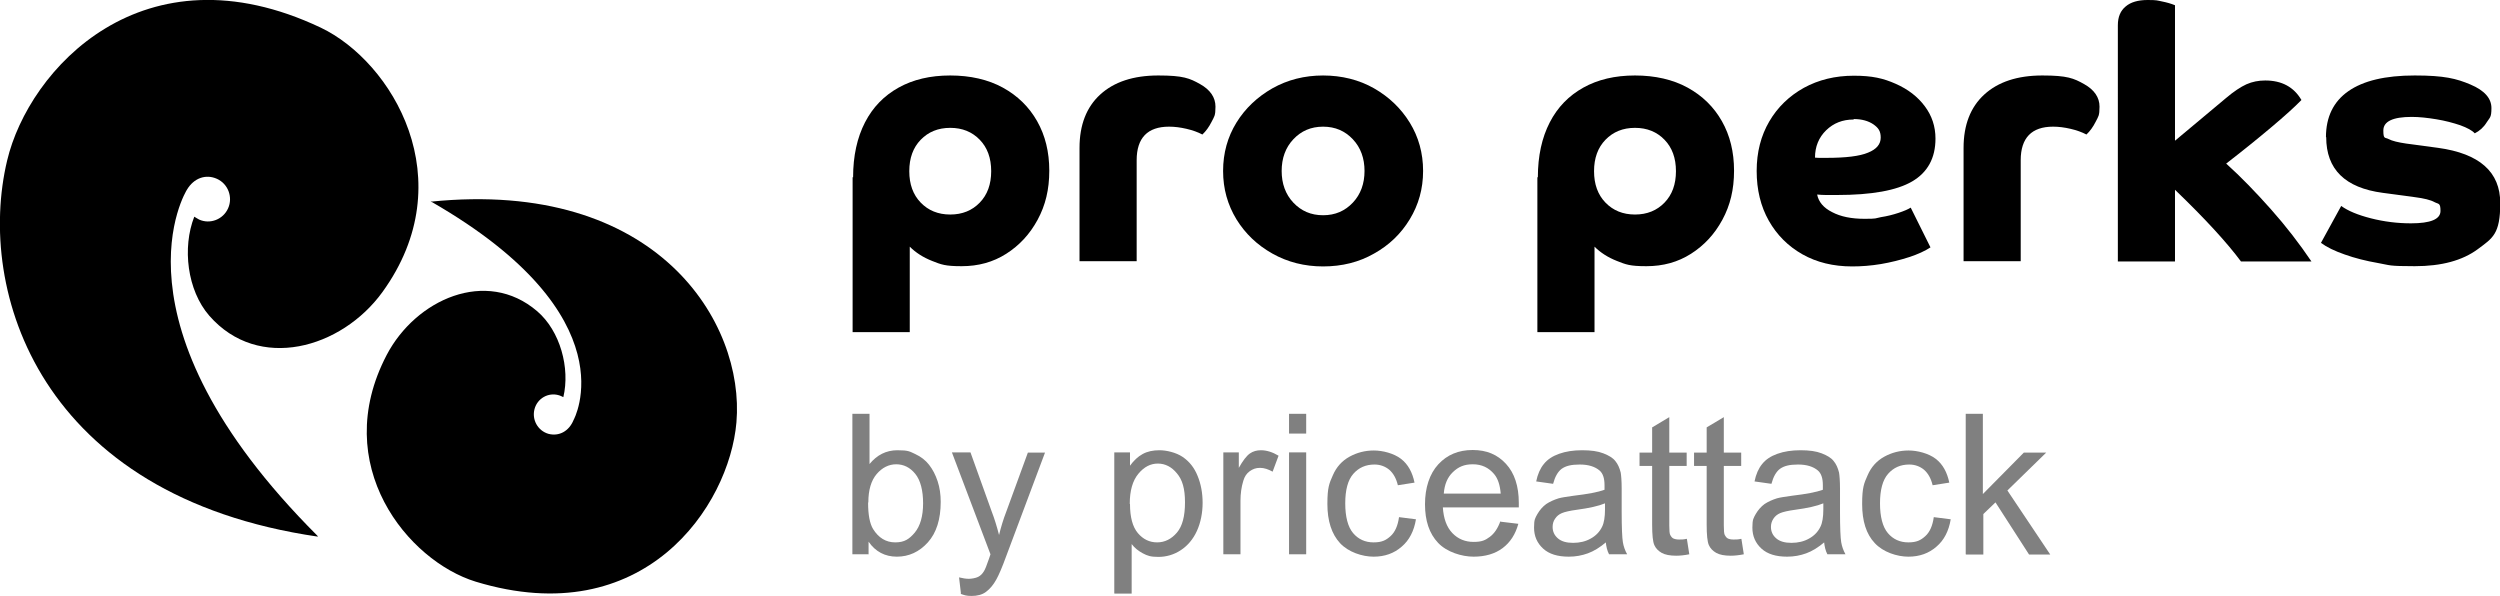
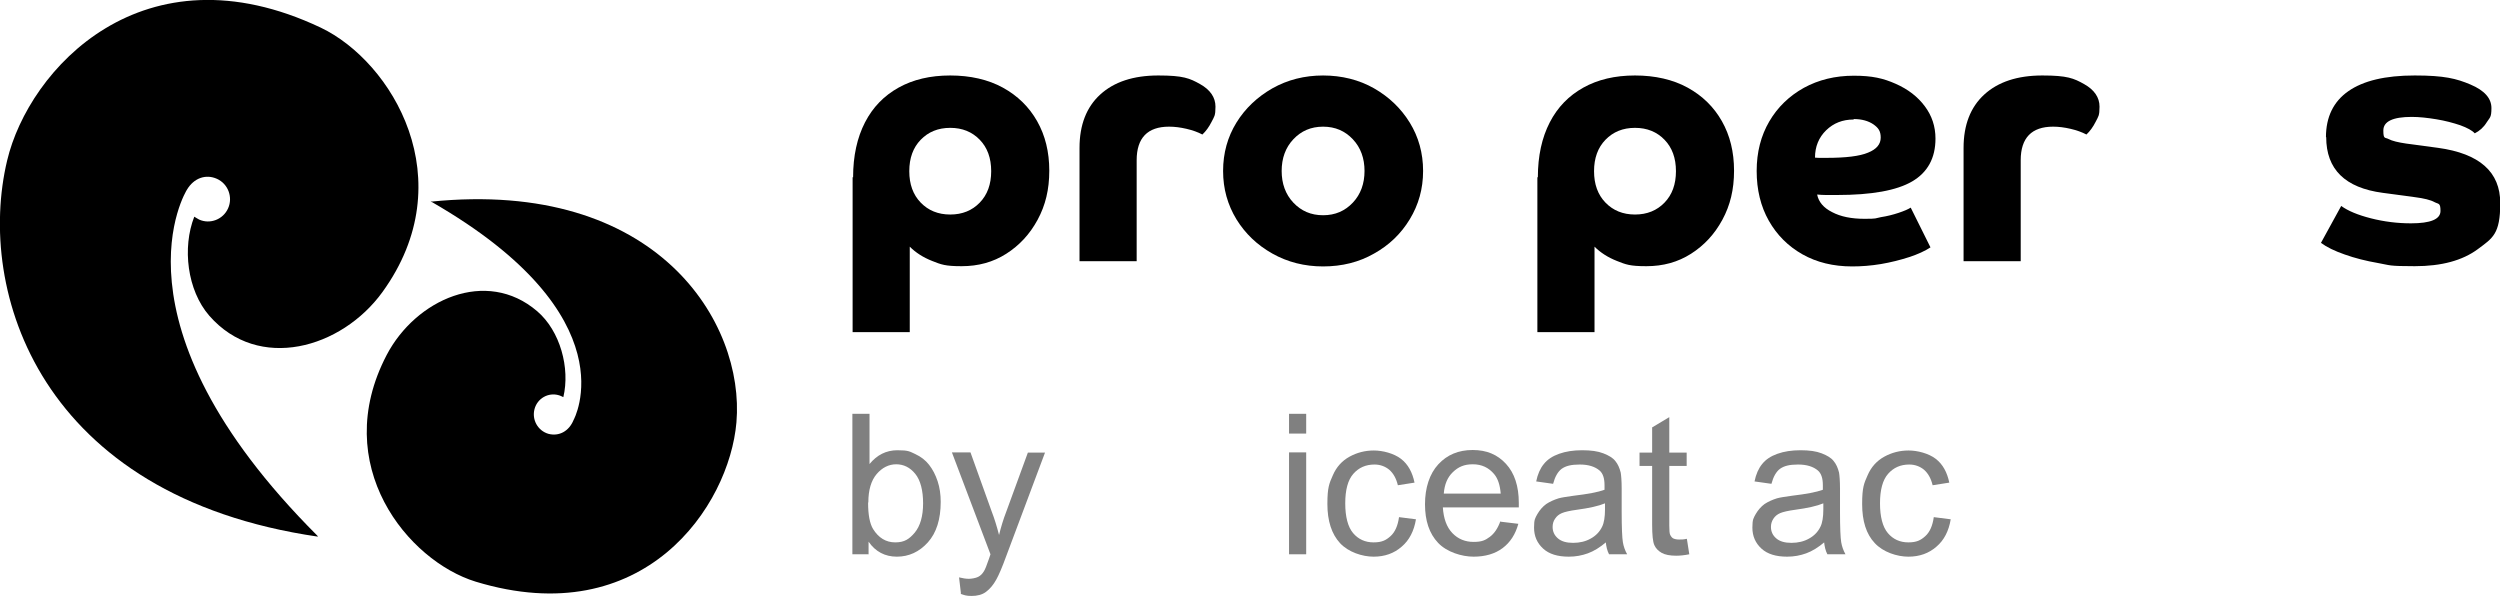
<svg xmlns="http://www.w3.org/2000/svg" id="Guides" width="1050" height="250.2" version="1.1" viewBox="0 0 1050 250.2">
  <defs>
    <style>
      .cls-1 {
        fill: #000;
      }

      .cls-1, .cls-2 {
        stroke-width: 0px;
      }

      .cls-2 {
        fill: gray;
      }
    </style>
  </defs>
  <g>
    <path class="cls-1" d="M358.3,74.5c0-9,1.7-16.7,5-23.1,3.3-6.4,8-11.2,14.1-14.6,6.1-3.4,13.3-5.1,21.7-5.1s15.9,1.7,22.1,5.1c6.2,3.4,11,8.1,14.4,14.1,3.4,6,5.1,12.9,5.1,20.8s-1.6,14.5-4.9,20.6c-3.3,6.1-7.7,10.8-13.2,14.3-5.5,3.5-11.7,5.2-18.7,5.2s-8.6-.7-12.4-2.2c-3.8-1.5-6.9-3.5-9.4-6v35.9h-24v-65.1ZM411.5,85.1c3.2-3.3,4.8-7.7,4.8-13.2s-1.6-9.9-4.8-13.2c-3.2-3.3-7.3-5-12.4-5s-9.2,1.7-12.4,5c-3.2,3.3-4.8,7.7-4.8,13.2s1.6,9.9,4.8,13.2c3.2,3.3,7.3,5,12.4,5s9.2-1.7,12.4-5Z" />
    <path class="cls-1" d="M453.4,62.1c0-9.6,2.9-17.1,8.7-22.4,5.8-5.3,13.9-8,24.4-8s13.2,1.2,17.5,3.6c4.3,2.4,6.5,5.6,6.5,9.5s-.5,4.1-1.6,6.3c-1.1,2.2-2.4,4-3.9,5.4-1.9-1-4.1-1.8-6.7-2.4-2.6-.6-5-.9-7.3-.9-9,0-13.6,4.7-13.6,14.1v42.4h-24v-47.7Z" />
    <path class="cls-1" d="M555.7,111.9c-7.8,0-14.9-1.8-21.3-5.4-6.4-3.6-11.4-8.4-15.1-14.4-3.7-6.1-5.6-12.8-5.6-20.3s1.9-14.3,5.6-20.3c3.7-6,8.8-10.8,15.1-14.4,6.4-3.6,13.5-5.4,21.3-5.4s15.1,1.8,21.4,5.4c6.3,3.6,11.3,8.4,15,14.4,3.7,6,5.6,12.8,5.6,20.3s-1.9,14.2-5.6,20.3c-3.7,6.1-8.7,10.9-15,14.4-6.3,3.6-13.4,5.4-21.4,5.4ZM568.2,58.5c-3.3-3.5-7.4-5.3-12.5-5.3s-9.2,1.8-12.5,5.3c-3.3,3.5-4.9,8-4.9,13.3s1.6,9.8,4.9,13.3c3.3,3.5,7.4,5.3,12.5,5.3s9.2-1.8,12.5-5.3c3.3-3.5,4.9-8,4.9-13.3s-1.6-9.8-4.9-13.3Z" />
    <path class="cls-1" d="M645.9,74.5c0-9,1.7-16.7,5-23.1,3.3-6.4,8-11.2,14.1-14.6,6.1-3.4,13.3-5.1,21.7-5.1s15.9,1.7,22.1,5.1c6.2,3.4,11,8.1,14.4,14.1,3.4,6,5.1,12.9,5.1,20.8s-1.6,14.5-4.9,20.6c-3.3,6.1-7.7,10.8-13.2,14.3-5.5,3.5-11.7,5.2-18.7,5.2s-8.6-.7-12.4-2.2c-3.8-1.5-6.9-3.5-9.4-6v35.9h-24v-65.1ZM699.1,85.1c3.2-3.3,4.8-7.7,4.8-13.2s-1.6-9.9-4.8-13.2c-3.2-3.3-7.3-5-12.4-5s-9.2,1.7-12.4,5c-3.2,3.3-4.8,7.7-4.8,13.2s1.6,9.9,4.8,13.2c3.2,3.3,7.3,5,12.4,5s9.2-1.7,12.4-5Z" />
    <path class="cls-1" d="M777.9,111.9c-7.9,0-14.9-1.7-20.9-5.1-6-3.4-10.7-8.1-14.1-14.1-3.4-6-5.1-13-5.1-20.9s1.8-14.8,5.3-20.8c3.5-6,8.4-10.7,14.5-14.1,6.2-3.4,13.2-5.1,21-5.1s12.4,1.1,17.6,3.4c5.2,2.3,9.2,5.4,12.2,9.4,3,4,4.5,8.5,4.5,13.6,0,8.2-3.3,14.2-9.8,18-6.5,3.8-17,5.7-31.5,5.7s-3.5,0-4.8,0c-1.3,0-2.5-.1-3.6-.2.6,3.1,2.7,5.6,6.3,7.4,3.6,1.9,8.1,2.8,13.6,2.8s4.3-.2,6.9-.7c2.6-.4,5-1,7.4-1.8s4-1.5,5.1-2.2l8.3,16.7c-2.3,1.5-5.3,2.9-9,4.1-3.7,1.2-7.7,2.2-11.8,2.9-4.2.7-8.2,1-12.1,1ZM778.5,50.2c-4.6,0-8.4,1.5-11.5,4.5-3.1,3-4.7,6.9-4.7,11.5.8.1,1.6.1,2.5.1h2.3c8.1,0,14-.7,17.5-2.2,3.5-1.4,5.3-3.5,5.3-6.3s-1-4.1-3.1-5.6c-2.1-1.4-4.8-2.2-8.2-2.2Z" />
    <path class="cls-1" d="M824.7,62.1c0-9.6,2.9-17.1,8.7-22.4,5.8-5.3,13.9-8,24.4-8s13.2,1.2,17.5,3.6c4.3,2.4,6.5,5.6,6.5,9.5s-.5,4.1-1.6,6.3c-1.1,2.2-2.4,4-3.9,5.4-1.9-1-4.1-1.8-6.7-2.4-2.6-.6-5-.9-7.3-.9-9,0-13.6,4.7-13.6,14.1v42.4h-24v-47.7Z" />
-     <path class="cls-1" d="M889.5,10.6c0-3.5,1.1-6.1,3.3-7.9C894.9.9,898,0,902,0s4,.2,6,.6c2,.4,3.8.9,5.5,1.6v56.9l21.4-17.9c3.3-2.8,6.2-4.7,8.6-5.8,2.5-1.1,5.1-1.6,7.9-1.6,6.9,0,12,2.7,15.2,8.2-2.7,2.8-6.9,6.6-12.6,11.4-5.7,4.8-12,9.9-19,15.3,6.2,5.6,12.4,12,18.8,19.2,6.4,7.2,12,14.5,17,21.9h-29.6c-5.7-7.7-14.9-17.8-27.7-30.1v30.1h-24V10.6Z" />
    <path class="cls-1" d="M976.9,57.6c0-8.4,3.1-14.9,9.4-19.3,6.3-4.4,15.5-6.6,27.9-6.6s17.5,1.3,23.4,3.8c5.9,2.5,8.8,5.8,8.8,9.9s-.7,3.9-2,6c-1.3,2.1-3,3.6-5,4.6-1.1-1.2-3.1-2.3-6.1-3.4-3-1-6.3-1.9-10-2.5-3.7-.6-7.1-1-10.4-1-7.9,0-11.9,1.9-11.9,5.7s.7,2.8,2.2,3.6c1.5.8,4,1.4,7.4,1.9l13.4,1.8c17.4,2.4,26.1,10.1,26.1,23.2s-3.2,14.7-9.5,19.4c-6.4,4.7-15.1,7.1-26.4,7.1s-10.2-.4-15.3-1.3c-5.2-.9-9.9-2.1-14.1-3.6-4.3-1.5-7.6-3.1-10-4.9l8.5-15.5c2.9,2.1,7,3.8,12.5,5.2,5.5,1.4,11.1,2.1,16.8,2.1,8.2,0,12.4-1.7,12.4-5.2s-.8-2.8-2.5-3.7c-1.6-.9-4.4-1.6-8.3-2.1l-13.4-1.8c-15.9-2.1-23.8-9.9-23.8-23.4Z" />
  </g>
  <g>
    <path class="cls-1" d="M133.4,225.1c-90.1-90-54.9-145.4-54.9-145.4,2.9-4.9,7.9-6.7,12.6-4.6,4.7,2.1,6.8,7.7,4.7,12.4-2.1,4.7-7.6,6.8-12.2,4.7-.6-.3-2-1.2-2-1.2-5.1,13-3,30.9,6.3,41.6,20.7,23.7,55.5,13.8,72.7-9.9,34.1-47.1,4.1-96.8-25.9-111.1C60.1-23.7,12.1,29.1,3,67.4c-13.1,54.9,13.6,141,130.6,158l-.3-.3Z" />
    <path class="cls-1" d="M181.3,84.8c83.8,48.2,59.6,91.6,59.6,91.6-1.9,4.7-6.1,7-10.6,5.8-4.4-1.3-7-5.9-5.8-10.4,1.2-4.5,5.8-7.1,10.2-5.8.5.1,1.9.8,1.9.8,2.9-12.2-1.3-27.8-11-36.1-21.4-18.3-51-4.9-63.2,18.4-24.2,46.3,9,86.5,37.4,95.2,70.7,21.5,106.5-31.7,109.5-66.9,3.6-42-33.3-102.4-128.4-92.7l.2.2Z" />
  </g>
  <g>
    <path class="cls-2" d="M364.7,232.8h-6.7v-59h7.2v21.1c3.1-3.8,7-5.8,11.7-5.8s5.1.5,7.5,1.6,4.3,2.6,5.8,4.5,2.7,4.2,3.6,6.9c.9,2.7,1.3,5.6,1.3,8.7,0,7.3-1.8,13-5.4,17-3.6,4-8,6-13,6s-9-2.1-11.9-6.3v5.4ZM364.6,211.1c0,5.1.7,8.8,2.1,11.1,2.3,3.7,5.4,5.6,9.3,5.6s5.9-1.4,8.2-4.1c2.3-2.8,3.5-6.9,3.5-12.3s-1.1-9.7-3.3-12.4c-2.2-2.7-4.9-4-8-4s-5.9,1.4-8.2,4.1-3.5,6.7-3.5,11.9Z" />
    <path class="cls-2" d="M403.6,249.3l-.8-6.8c1.6.4,3,.6,4.1.6s2.9-.3,3.9-.8,1.8-1.3,2.4-2.3c.5-.7,1.2-2.5,2.2-5.4.1-.4.3-1,.6-1.8l-16.2-42.8h7.8l8.9,24.8c1.2,3.1,2.2,6.4,3.1,9.9.8-3.3,1.8-6.6,3-9.7l9.1-24.9h7.2l-16.3,43.5c-1.7,4.7-3.1,7.9-4.1,9.7-1.3,2.4-2.8,4.1-4.4,5.3s-3.7,1.7-6,1.7-3-.3-4.7-.9Z" />
-     <path class="cls-2" d="M468,249.2v-59.2h6.6v5.6c1.6-2.2,3.3-3.8,5.3-4.9,2-1.1,4.3-1.6,7.1-1.6s6.9.9,9.7,2.8c2.8,1.9,4.9,4.5,6.3,8,1.4,3.4,2.1,7.2,2.1,11.3s-.8,8.3-2.4,11.8c-1.6,3.5-3.9,6.2-6.8,8.1s-6.1,2.8-9.4,2.8-4.6-.5-6.5-1.5c-1.9-1-3.5-2.3-4.7-3.9v20.8h-7.2ZM474.6,211.7c0,5.5,1.1,9.6,3.3,12.2,2.2,2.6,4.9,3.9,8.1,3.9s6-1.4,8.3-4.1c2.3-2.7,3.4-6.9,3.4-12.7s-1.1-9.5-3.4-12.2c-2.2-2.7-4.9-4.1-8-4.1s-5.8,1.4-8.2,4.3c-2.4,2.9-3.6,7.1-3.6,12.6Z" />
-     <path class="cls-2" d="M513.8,232.8v-42.8h6.5v6.5c1.7-3,3.2-5,4.6-6,1.4-1,3-1.4,4.7-1.4,2.4,0,4.9.8,7.4,2.3l-2.5,6.7c-1.8-1-3.5-1.6-5.3-1.6s-3,.5-4.3,1.4-2.2,2.3-2.7,4c-.8,2.6-1.2,5.4-1.2,8.5v22.4h-7.2Z" />
    <path class="cls-2" d="M541.4,182.1v-8.3h7.2v8.3h-7.2ZM541.4,232.8v-42.8h7.2v42.8h-7.2Z" />
    <path class="cls-2" d="M587.6,217.2l7.1.9c-.8,4.9-2.8,8.8-6,11.5-3.2,2.8-7.1,4.2-11.8,4.2s-10.6-1.9-14.1-5.7-5.3-9.3-5.3-16.4.8-8.7,2.3-12.1c1.5-3.5,3.9-6.1,7-7.8,3.1-1.7,6.5-2.6,10.2-2.6s8.4,1.2,11.4,3.5c3,2.3,4.8,5.7,5.7,10l-7,1.1c-.7-2.9-1.9-5-3.6-6.5-1.7-1.4-3.8-2.2-6.2-2.2-3.7,0-6.6,1.3-8.9,3.9-2.3,2.6-3.4,6.8-3.4,12.4s1.1,9.9,3.3,12.5c2.2,2.6,5.1,3.9,8.6,3.9s5.2-.9,7.1-2.6c1.9-1.7,3.1-4.4,3.6-8.1Z" />
    <path class="cls-2" d="M630.2,219.1l7.5.9c-1.2,4.4-3.4,7.8-6.6,10.2-3.2,2.4-7.3,3.6-12.2,3.6s-11.2-1.9-14.9-5.8c-3.7-3.9-5.5-9.3-5.5-16.2s1.9-12.8,5.6-16.8c3.7-4,8.5-6,14.4-6s10.4,1.9,14,5.8c3.6,3.9,5.4,9.4,5.4,16.4s0,1.1,0,1.9h-31.9c.3,4.7,1.6,8.3,4,10.8,2.4,2.5,5.4,3.7,8.9,3.7s4.9-.7,6.8-2.1c1.9-1.4,3.4-3.6,4.5-6.7ZM606.4,207.3h23.9c-.3-3.6-1.2-6.3-2.7-8.1-2.3-2.8-5.3-4.2-9-4.2s-6.1,1.1-8.4,3.3c-2.3,2.2-3.5,5.2-3.8,8.9Z" />
    <path class="cls-2" d="M674.7,227.6c-2.7,2.3-5.3,3.9-7.8,4.8-2.5.9-5.1,1.4-8,1.4-4.7,0-8.3-1.1-10.8-3.4-2.5-2.3-3.8-5.2-3.8-8.8s.5-4,1.4-5.7c1-1.7,2.2-3.1,3.7-4.2,1.5-1,3.3-1.8,5.2-2.4,1.4-.4,3.6-.7,6.4-1.1,5.9-.7,10.2-1.5,12.9-2.5,0-1,0-1.6,0-1.9,0-3-.7-5-2.1-6.2-1.9-1.6-4.6-2.5-8.3-2.5s-5.9.6-7.6,1.8c-1.6,1.2-2.8,3.3-3.6,6.3l-7.1-1c.6-3,1.7-5.5,3.2-7.3,1.5-1.9,3.6-3.3,6.4-4.3,2.8-1,6-1.5,9.7-1.5s6.6.4,8.9,1.3,4,1.9,5,3.2c1.1,1.3,1.8,2.9,2.3,4.9.2,1.2.4,3.5.4,6.7v9.7c0,6.7.2,11,.5,12.8.3,1.8.9,3.5,1.8,5.1h-7.6c-.8-1.5-1.2-3.3-1.4-5.3ZM674.1,211.4c-2.6,1.1-6.6,2-11.8,2.7-3,.4-5.1.9-6.3,1.4-1.2.5-2.2,1.3-2.9,2.4-.7,1-1,2.2-1,3.4,0,1.9.7,3.5,2.2,4.8,1.5,1.3,3.6,1.9,6.4,1.9s5.3-.6,7.4-1.8c2.2-1.2,3.8-2.9,4.8-5,.8-1.6,1.2-4.1,1.2-7.2v-2.7Z" />
    <path class="cls-2" d="M708.5,226.4l1,6.4c-2,.4-3.9.6-5.5.6-2.6,0-4.7-.4-6.1-1.2-1.4-.8-2.5-1.9-3.1-3.3s-.9-4.2-.9-8.6v-24.6h-5.3v-5.6h5.3v-10.6l7.2-4.3v14.9h7.3v5.6h-7.3v25c0,2.1.1,3.4.4,4s.7,1.1,1.2,1.4c.6.3,1.4.5,2.5.5s1.9,0,3.2-.3Z" />
-     <path class="cls-2" d="M731.4,226.4l1,6.4c-2,.4-3.9.6-5.5.6-2.6,0-4.7-.4-6.1-1.2s-2.5-1.9-3.1-3.3c-.6-1.4-.9-4.2-.9-8.6v-24.6h-5.3v-5.6h5.3v-10.6l7.2-4.3v14.9h7.3v5.6h-7.3v25c0,2.1.1,3.4.4,4,.3.6.7,1.1,1.2,1.4s1.4.5,2.5.5,1.9,0,3.2-.3Z" />
    <path class="cls-2" d="M766.4,227.6c-2.7,2.3-5.3,3.9-7.8,4.8s-5.1,1.4-8,1.4c-4.7,0-8.3-1.1-10.8-3.4-2.5-2.3-3.8-5.2-3.8-8.8s.5-4,1.4-5.7c1-1.7,2.2-3.1,3.7-4.2,1.5-1,3.3-1.8,5.2-2.4,1.4-.4,3.6-.7,6.4-1.1,5.9-.7,10.2-1.5,12.9-2.5,0-1,0-1.6,0-1.9,0-3-.7-5-2.1-6.2-1.9-1.6-4.6-2.5-8.3-2.5s-5.9.6-7.6,1.8c-1.6,1.2-2.8,3.3-3.6,6.3l-7.1-1c.6-3,1.7-5.5,3.2-7.3,1.5-1.9,3.6-3.3,6.4-4.3,2.8-1,6-1.5,9.7-1.5s6.6.4,8.9,1.3,4,1.9,5,3.2c1.1,1.3,1.8,2.9,2.3,4.9.2,1.2.4,3.5.4,6.7v9.7c0,6.7.2,11,.5,12.8.3,1.8.9,3.5,1.8,5.1h-7.6c-.8-1.5-1.2-3.3-1.4-5.3ZM765.8,211.4c-2.6,1.1-6.6,2-11.8,2.7-3,.4-5.1.9-6.3,1.4-1.2.5-2.2,1.3-2.9,2.4s-1,2.2-1,3.4c0,1.9.7,3.5,2.2,4.8,1.5,1.3,3.6,1.9,6.4,1.9s5.3-.6,7.4-1.8c2.2-1.2,3.8-2.9,4.8-5,.8-1.6,1.2-4.1,1.2-7.2v-2.7Z" />
    <path class="cls-2" d="M812.2,217.2l7.1.9c-.8,4.9-2.8,8.8-6,11.5-3.2,2.8-7.1,4.2-11.8,4.2s-10.6-1.9-14.1-5.7c-3.6-3.8-5.3-9.3-5.3-16.4s.8-8.7,2.3-12.1c1.5-3.5,3.9-6.1,7-7.8,3.1-1.7,6.5-2.6,10.2-2.6s8.4,1.2,11.4,3.5c3,2.3,4.8,5.7,5.7,10l-7,1.1c-.7-2.9-1.9-5-3.6-6.5-1.7-1.4-3.8-2.2-6.2-2.2-3.7,0-6.6,1.3-8.9,3.9-2.3,2.6-3.4,6.8-3.4,12.4s1.1,9.9,3.3,12.5c2.2,2.6,5.1,3.9,8.6,3.9s5.2-.9,7.1-2.6c1.9-1.7,3.1-4.4,3.6-8.1Z" />
-     <path class="cls-2" d="M825.6,232.8v-59h7.2v33.7l17.2-17.4h9.4l-16.3,15.9,18,26.9h-8.9l-14.1-21.9-5.1,4.9v17h-7.2Z" />
  </g>
</svg>